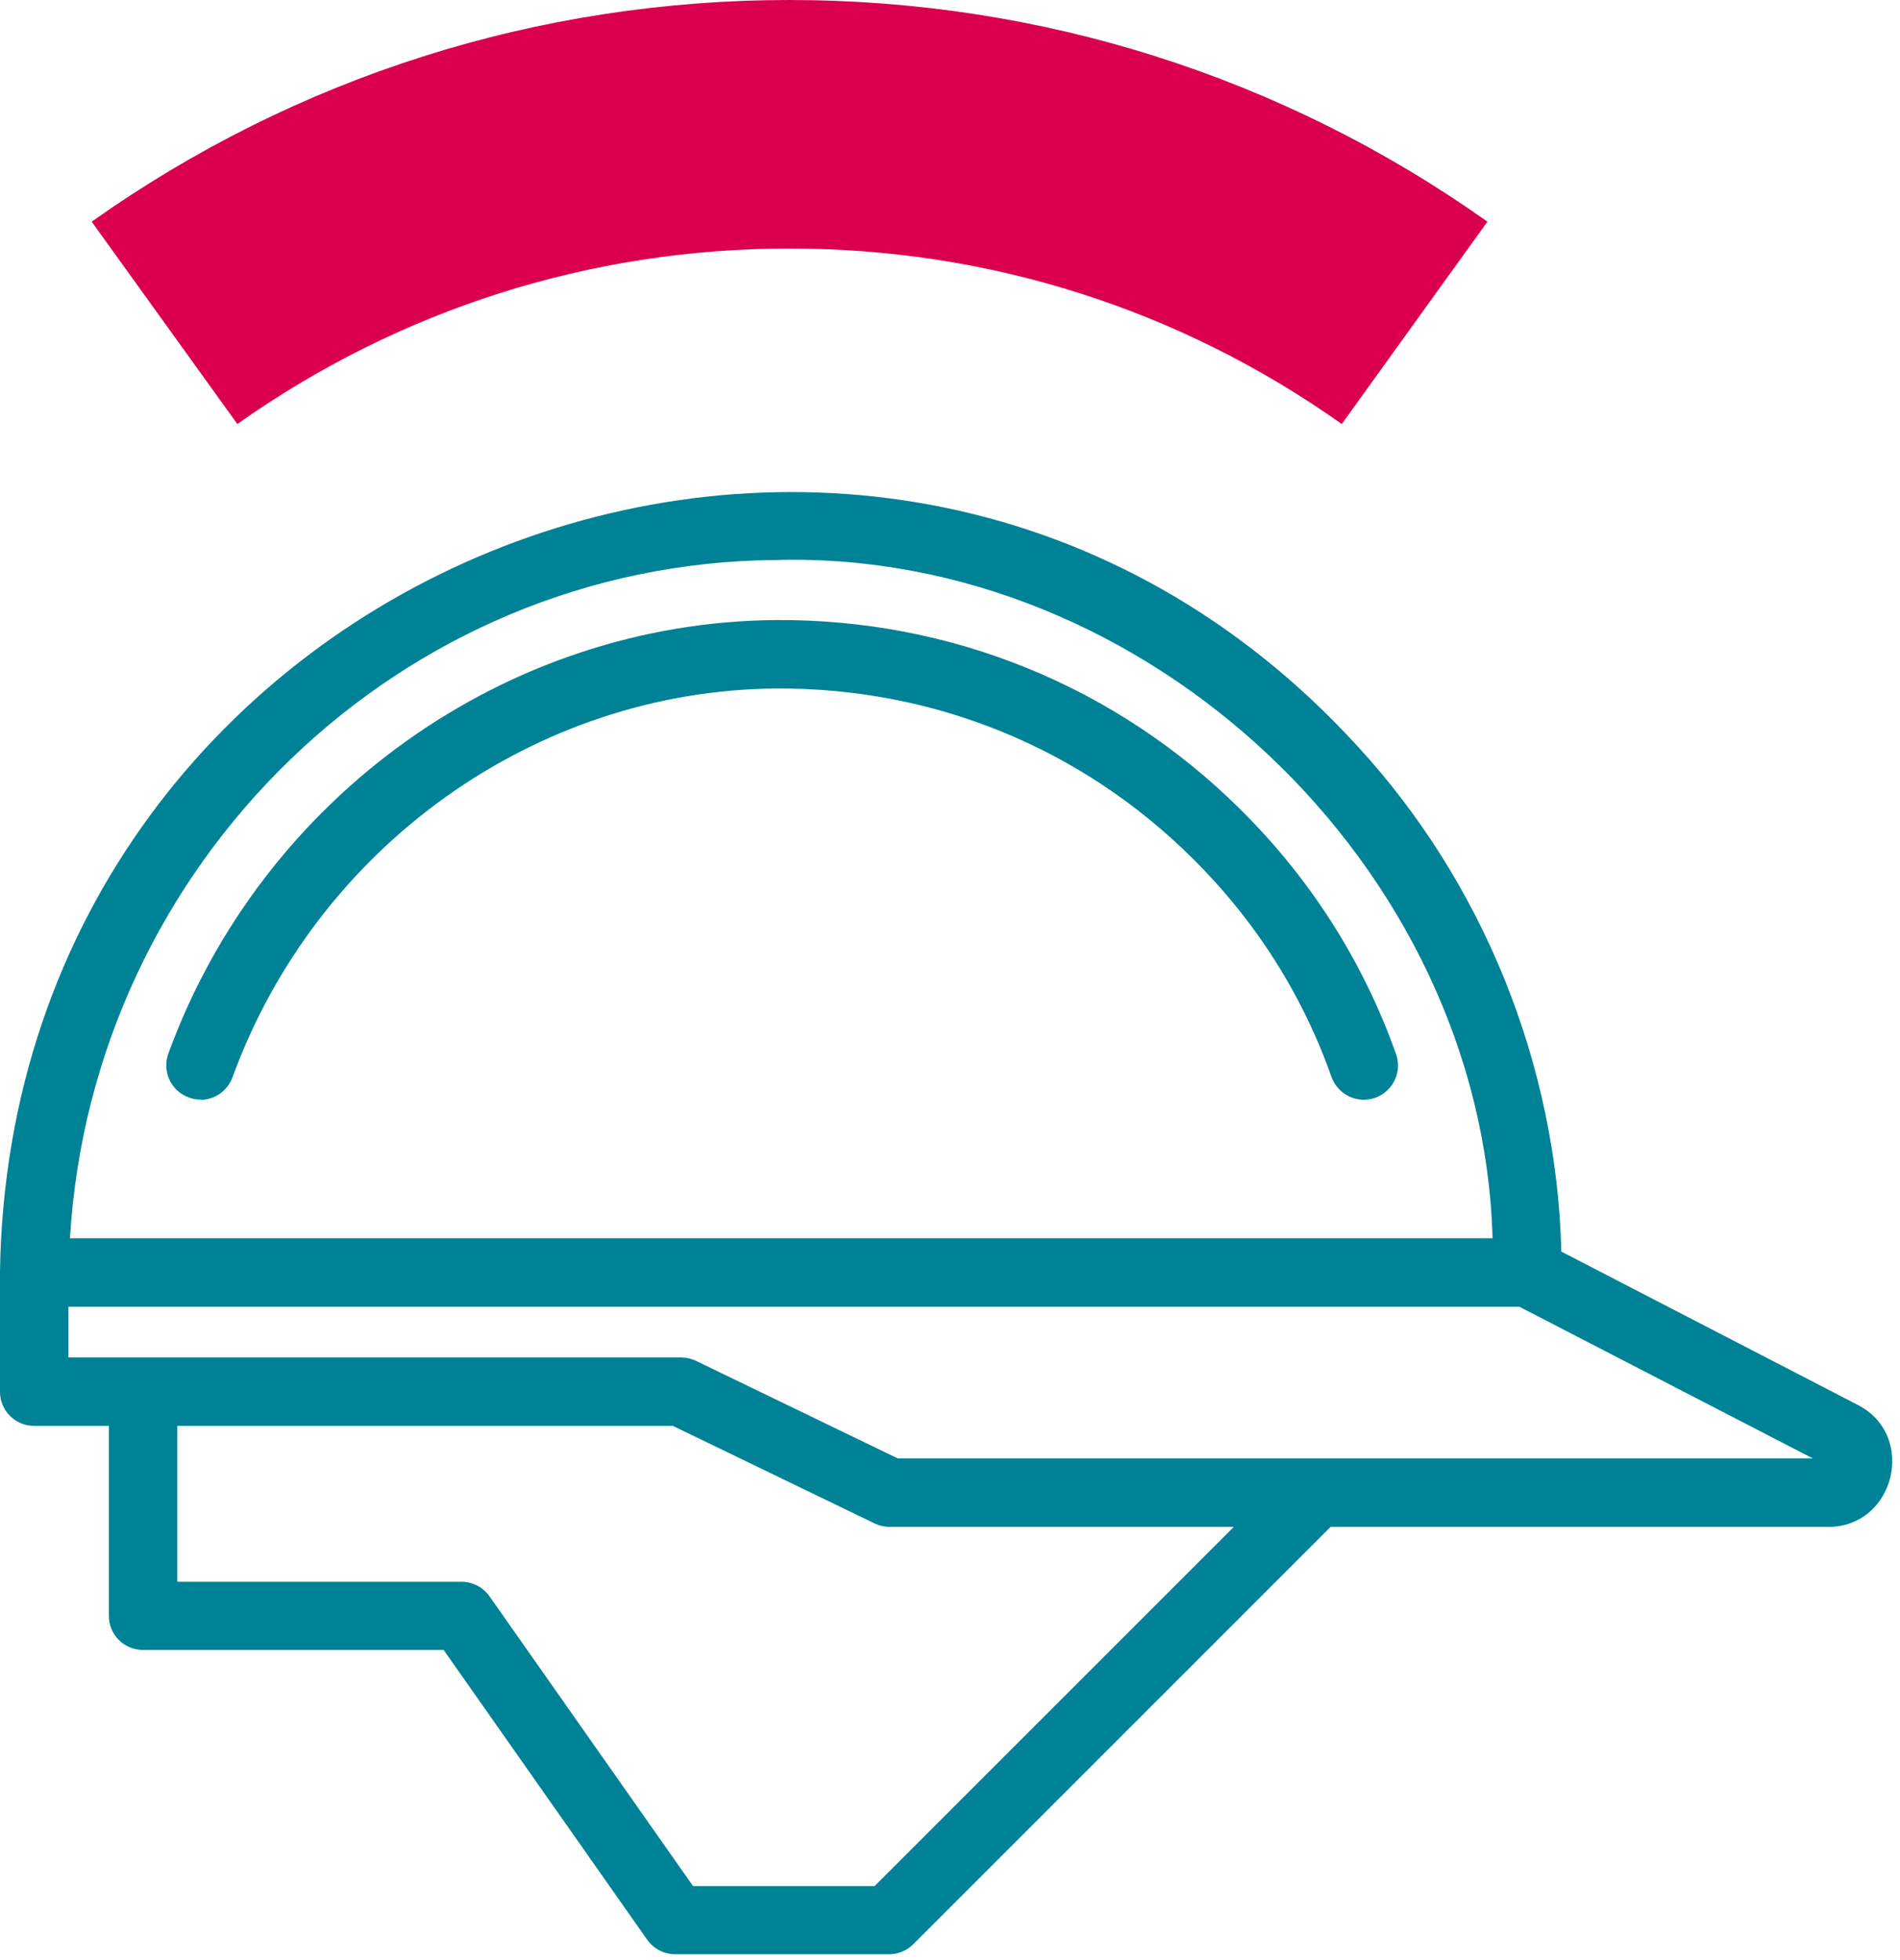
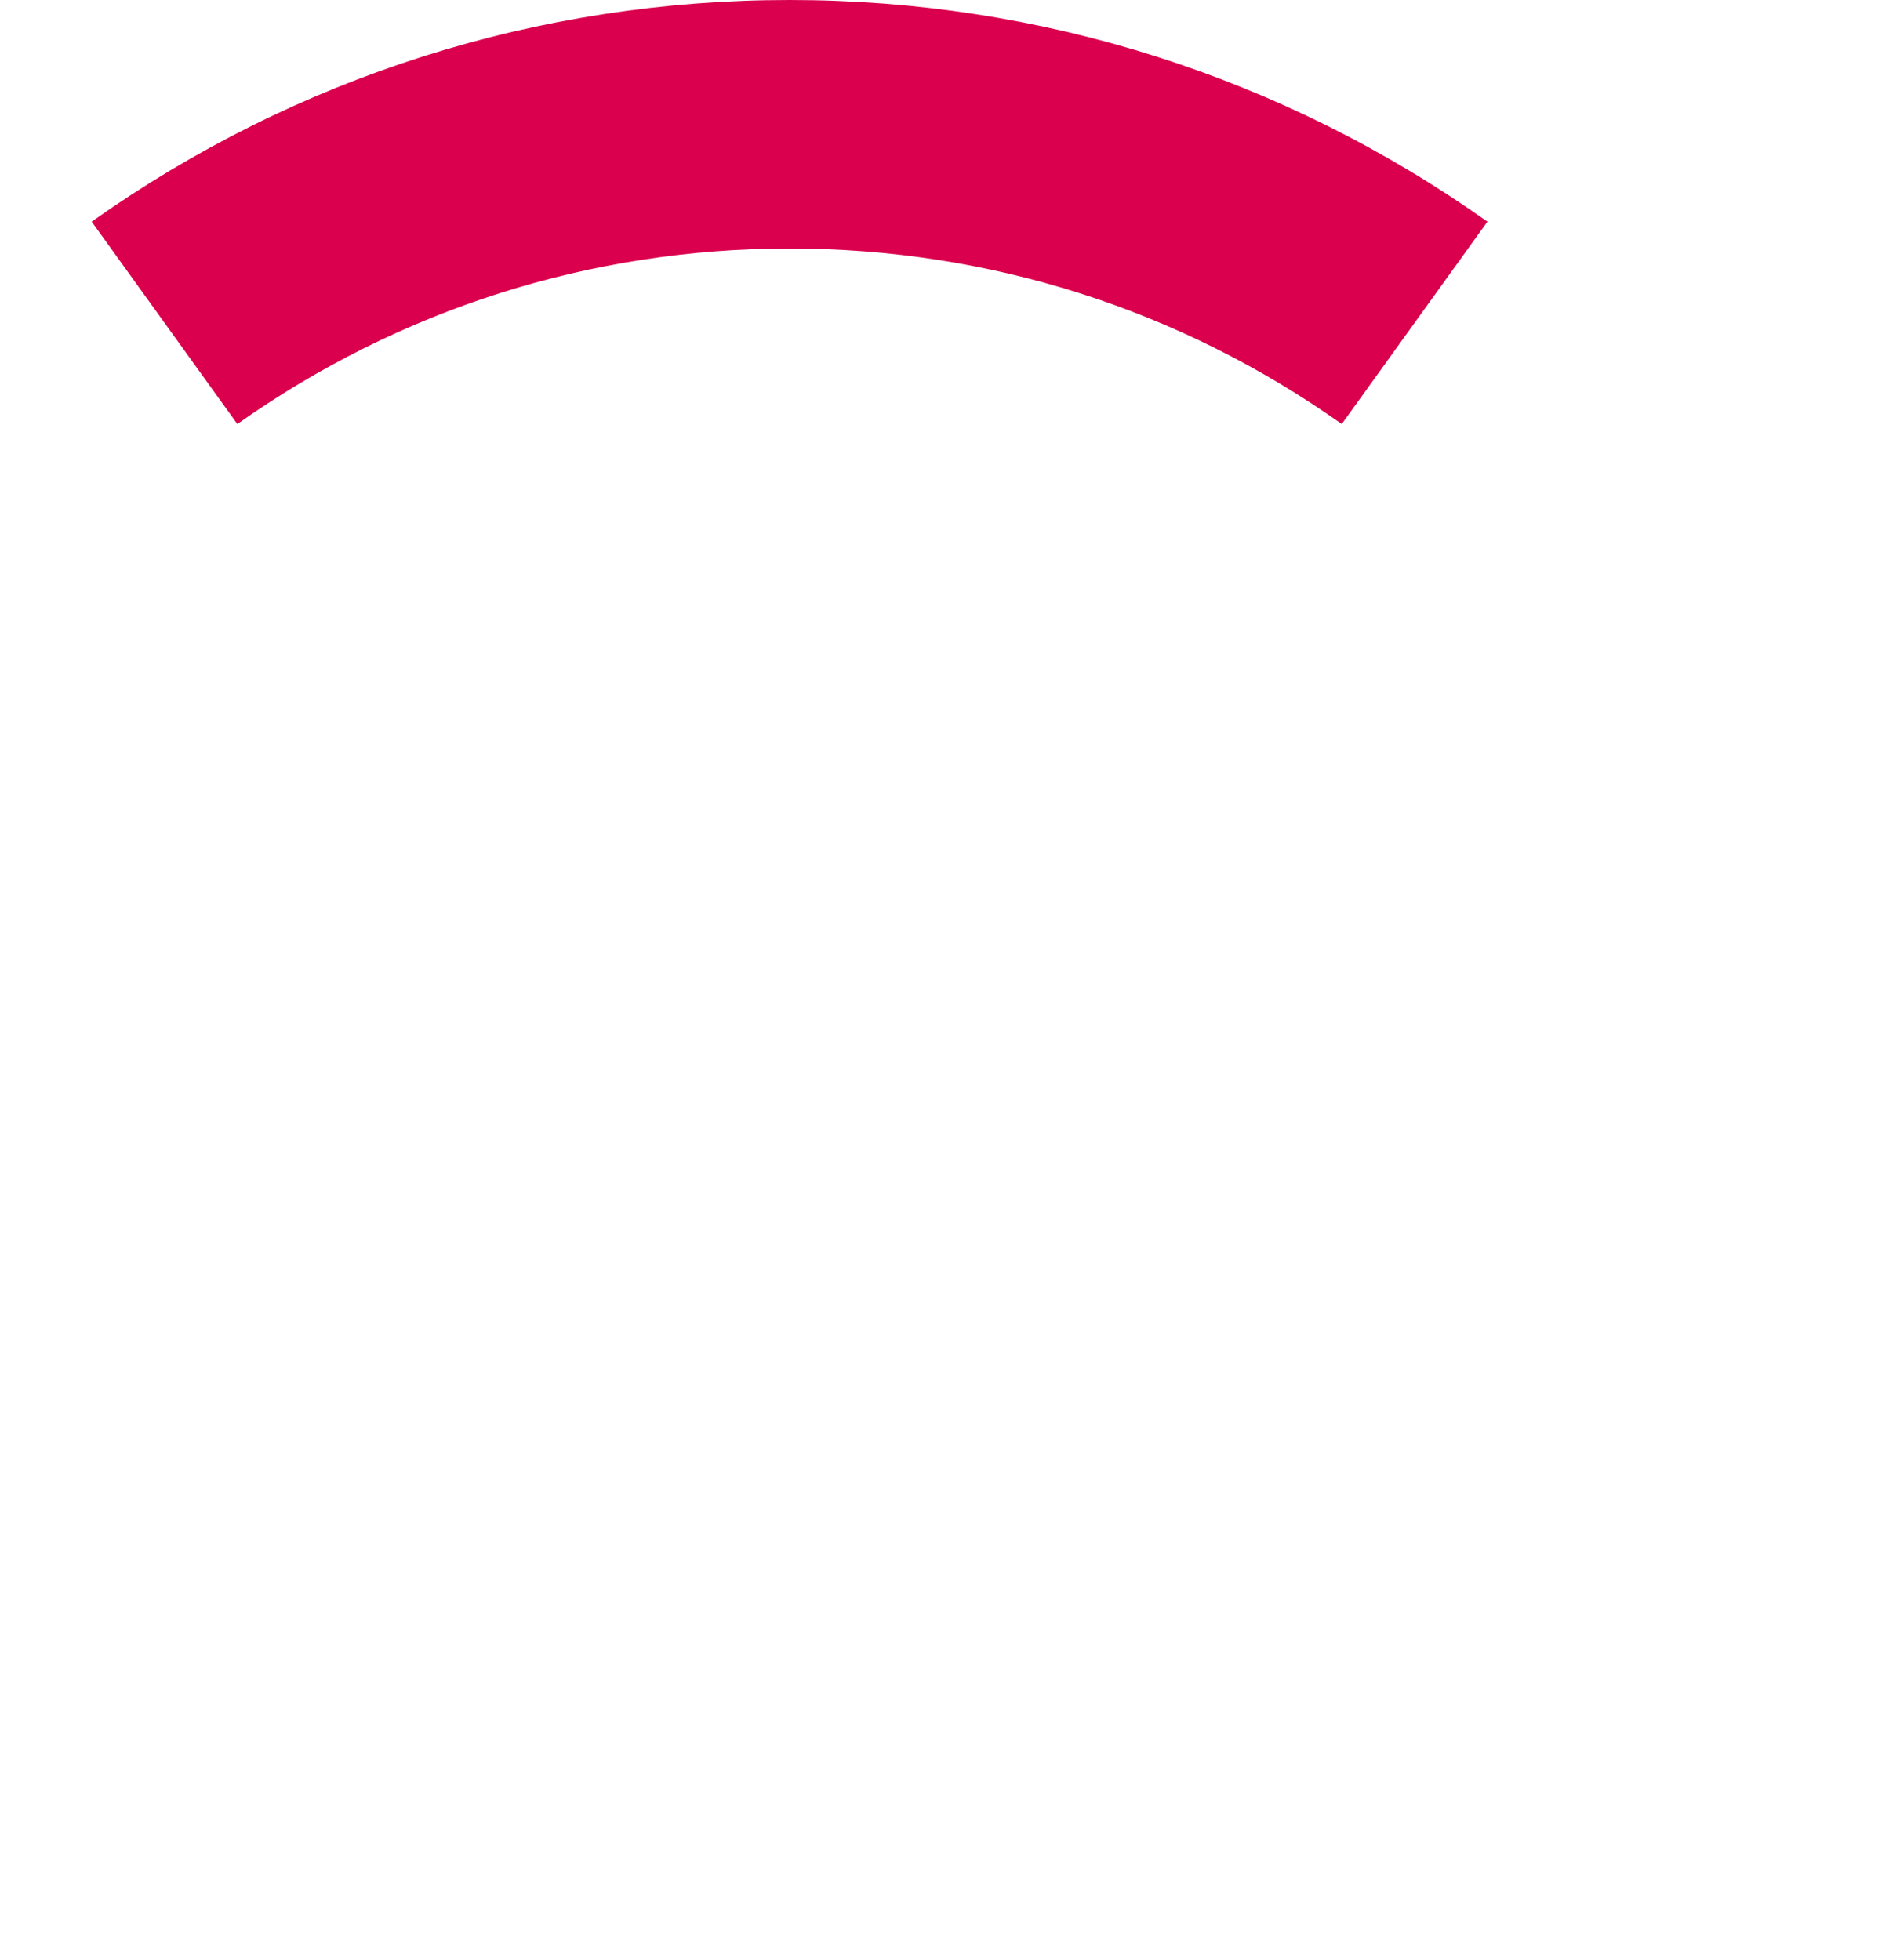
<svg xmlns="http://www.w3.org/2000/svg" width="63" height="65" viewBox="0 0 63 65" fill="none">
-   <path d="M6.65 36.46C6.52 36.46 6.39 36.44 6.26 36.39C5.67 36.18 5.37 35.52 5.58 34.94C8.69 26.41 16.79 20.63 25.72 20.56C31.52 20.52 37.01 22.75 41.13 26.84C43.47 29.16 45.2 31.89 46.29 34.95C46.5 35.54 46.19 36.19 45.6 36.4C45.01 36.61 44.36 36.3 44.15 35.71C43.18 32.97 41.63 30.53 39.53 28.45C35.84 24.79 30.95 22.8 25.74 22.83C17.75 22.89 10.5 28.07 7.71 35.72C7.54 36.18 7.11 36.47 6.64 36.47L6.65 36.46Z" fill="#008296" />
-   <path d="M61.59 46.58L51.77 41.5C51.62 35.33 49.19 29.28 45.01 24.74C29.16 7.4 0.37 18.61 0 42.15C0 42.18 0 42.2 0 42.23C0 42.32 0 42.41 0 42.51V46.15C0 46.78 0.51 47.28 1.13 47.28H3.61V53.58C3.61 54.21 4.12 54.71 4.74 54.71H14.71L21.46 64.32C21.67 64.62 22.02 64.8 22.39 64.8H29.48C29.78 64.8 30.07 64.68 30.28 64.47L44.12 50.63H60.6C62.83 50.65 63.58 47.59 61.59 46.58ZM25.71 18.57C38.04 18.22 49.15 28.75 49.49 41.06H2.32C3.06 28.62 13.27 18.66 25.72 18.57H25.71ZM29.01 62.54H22.98L16.23 52.93C16.02 52.63 15.67 52.45 15.3 52.45H5.88V47.28H22.31L29.01 50.52C29.16 50.59 29.33 50.63 29.5 50.63H40.91L29 62.54H29.01ZM29.77 48.36L23.07 45.12C22.92 45.05 22.75 45.01 22.58 45.01H2.27V43.33H50.38L60.11 48.36H29.77Z" fill="#008296" />
  <path d="M7.87 14.06C13.24 10.26 19.57 8.24 26.18 8.24C32.79 8.24 39.11 10.25 44.49 14.06L49.32 7.35C42.53 2.54 34.52 0 26.18 0C17.84 0 9.83 2.54 3.04 7.35L7.87 14.06Z" fill="#DA004E" />
</svg>